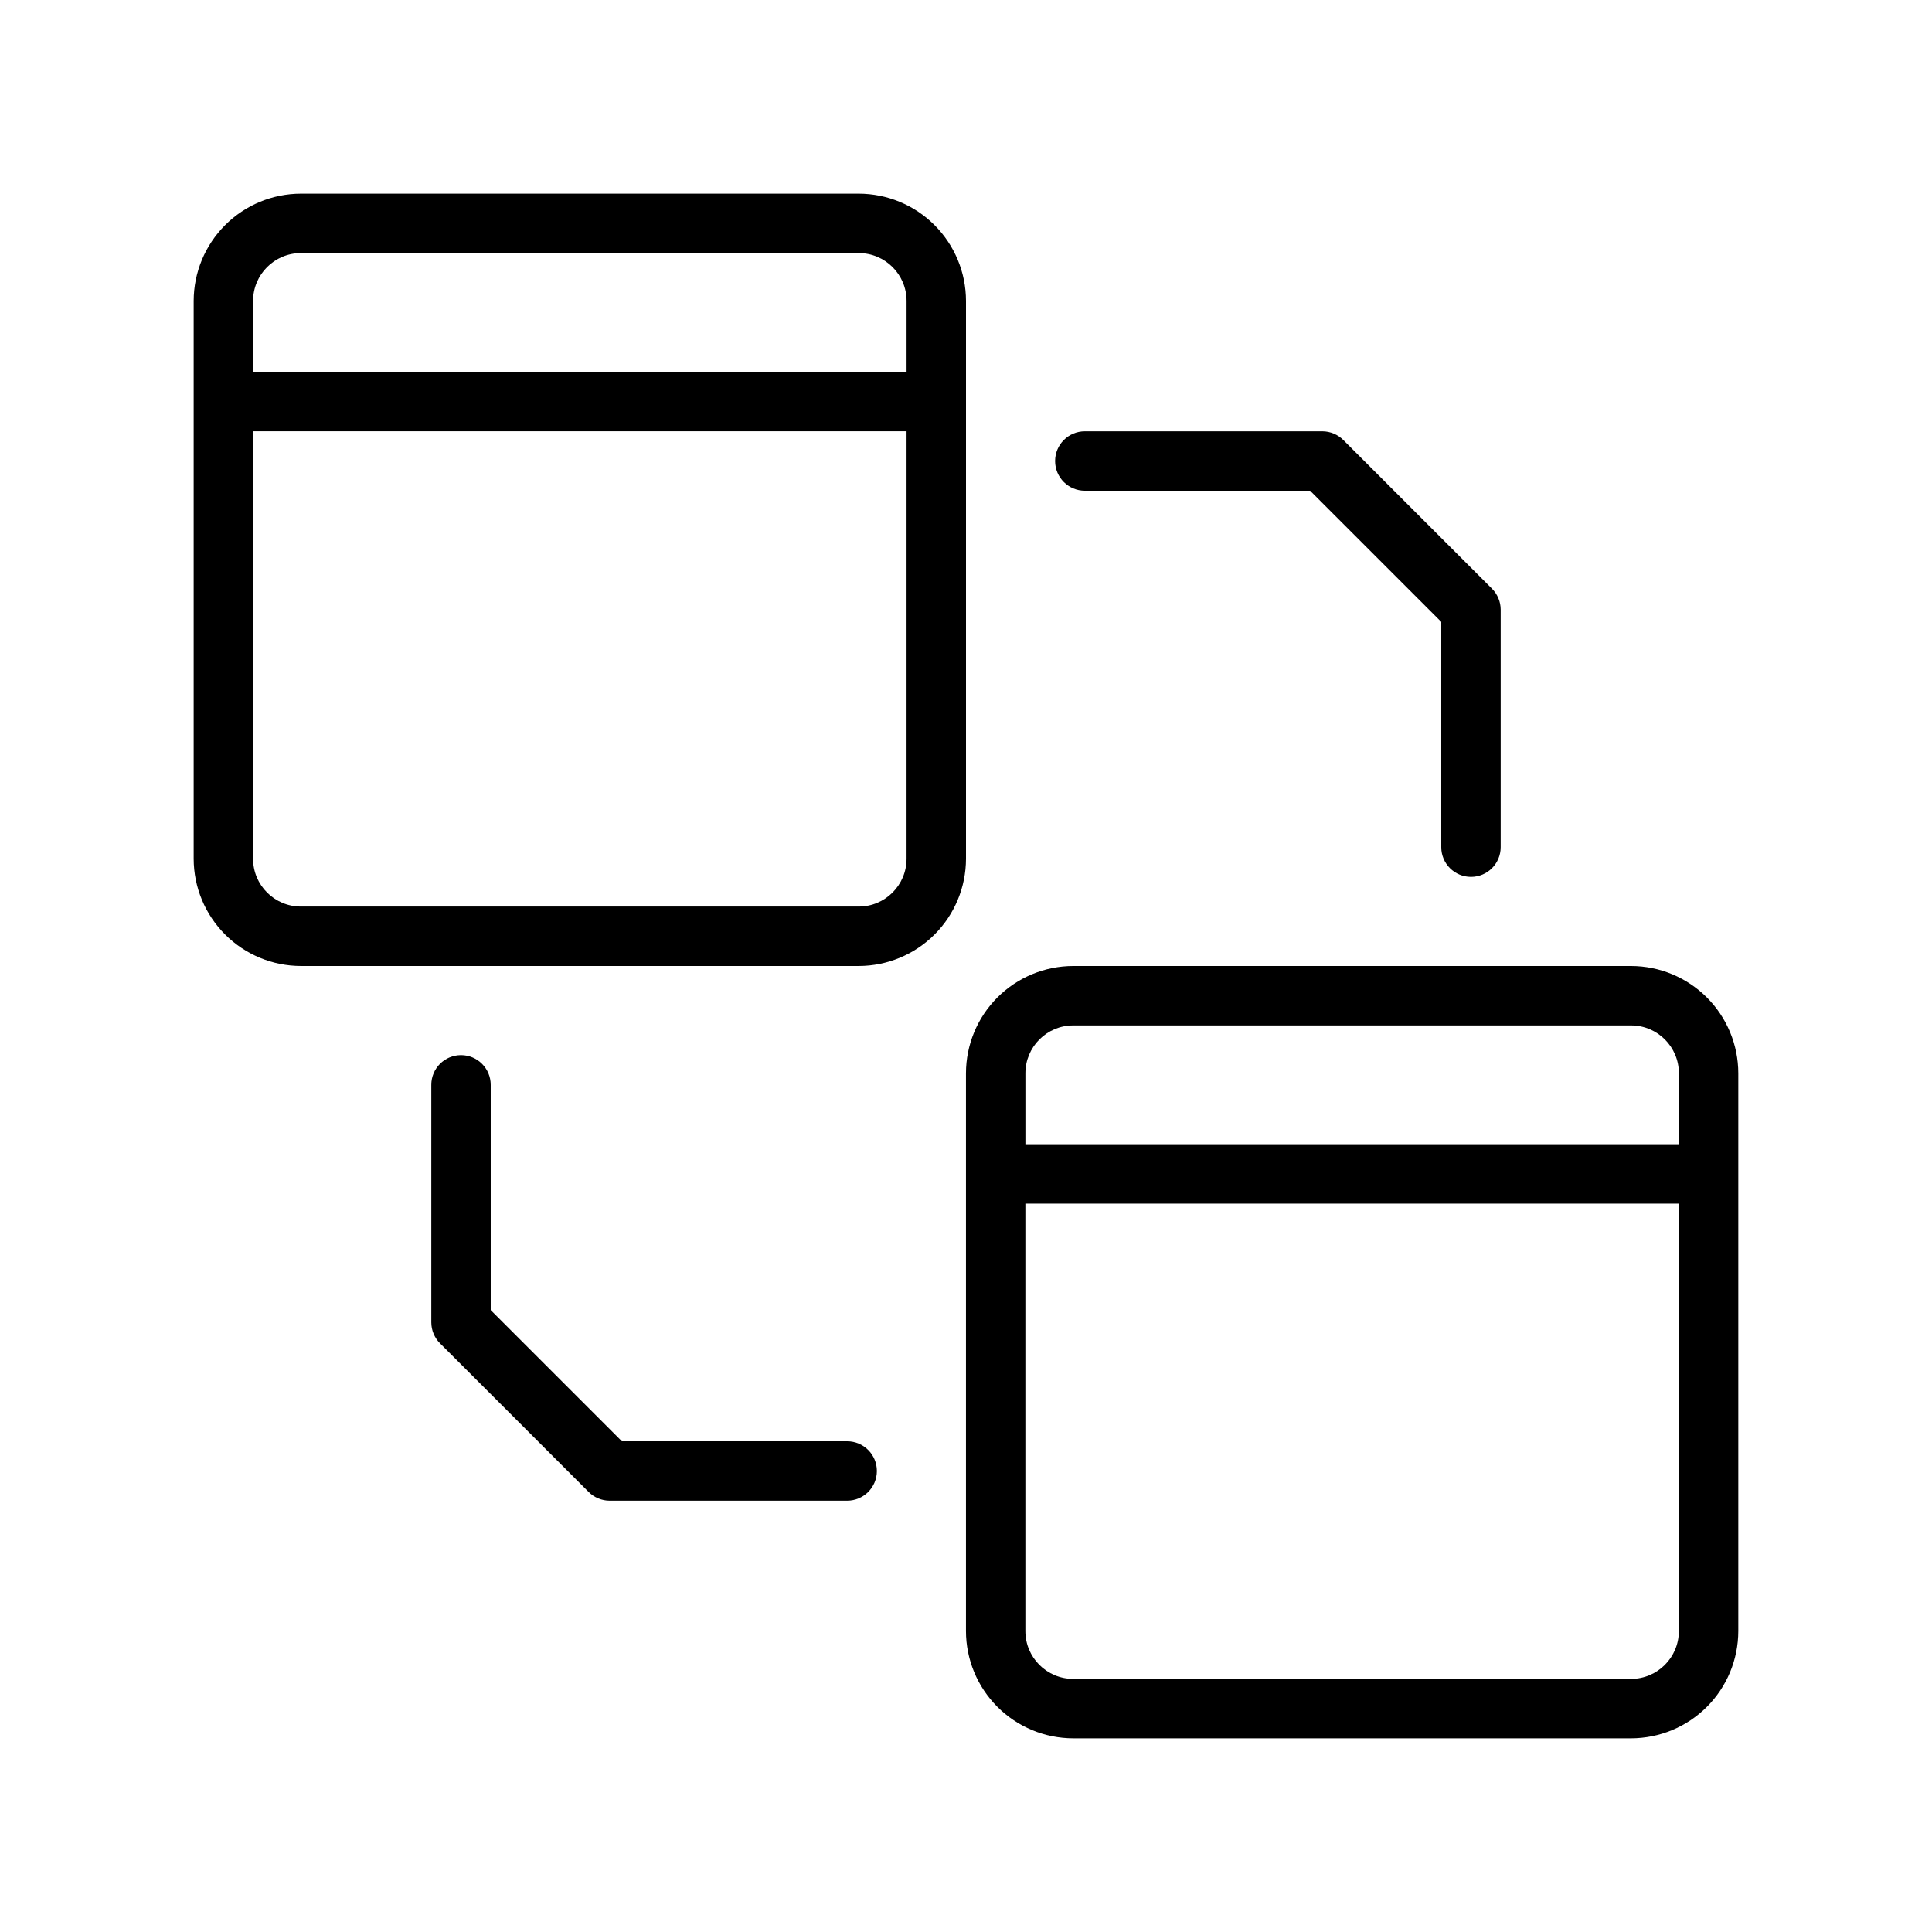
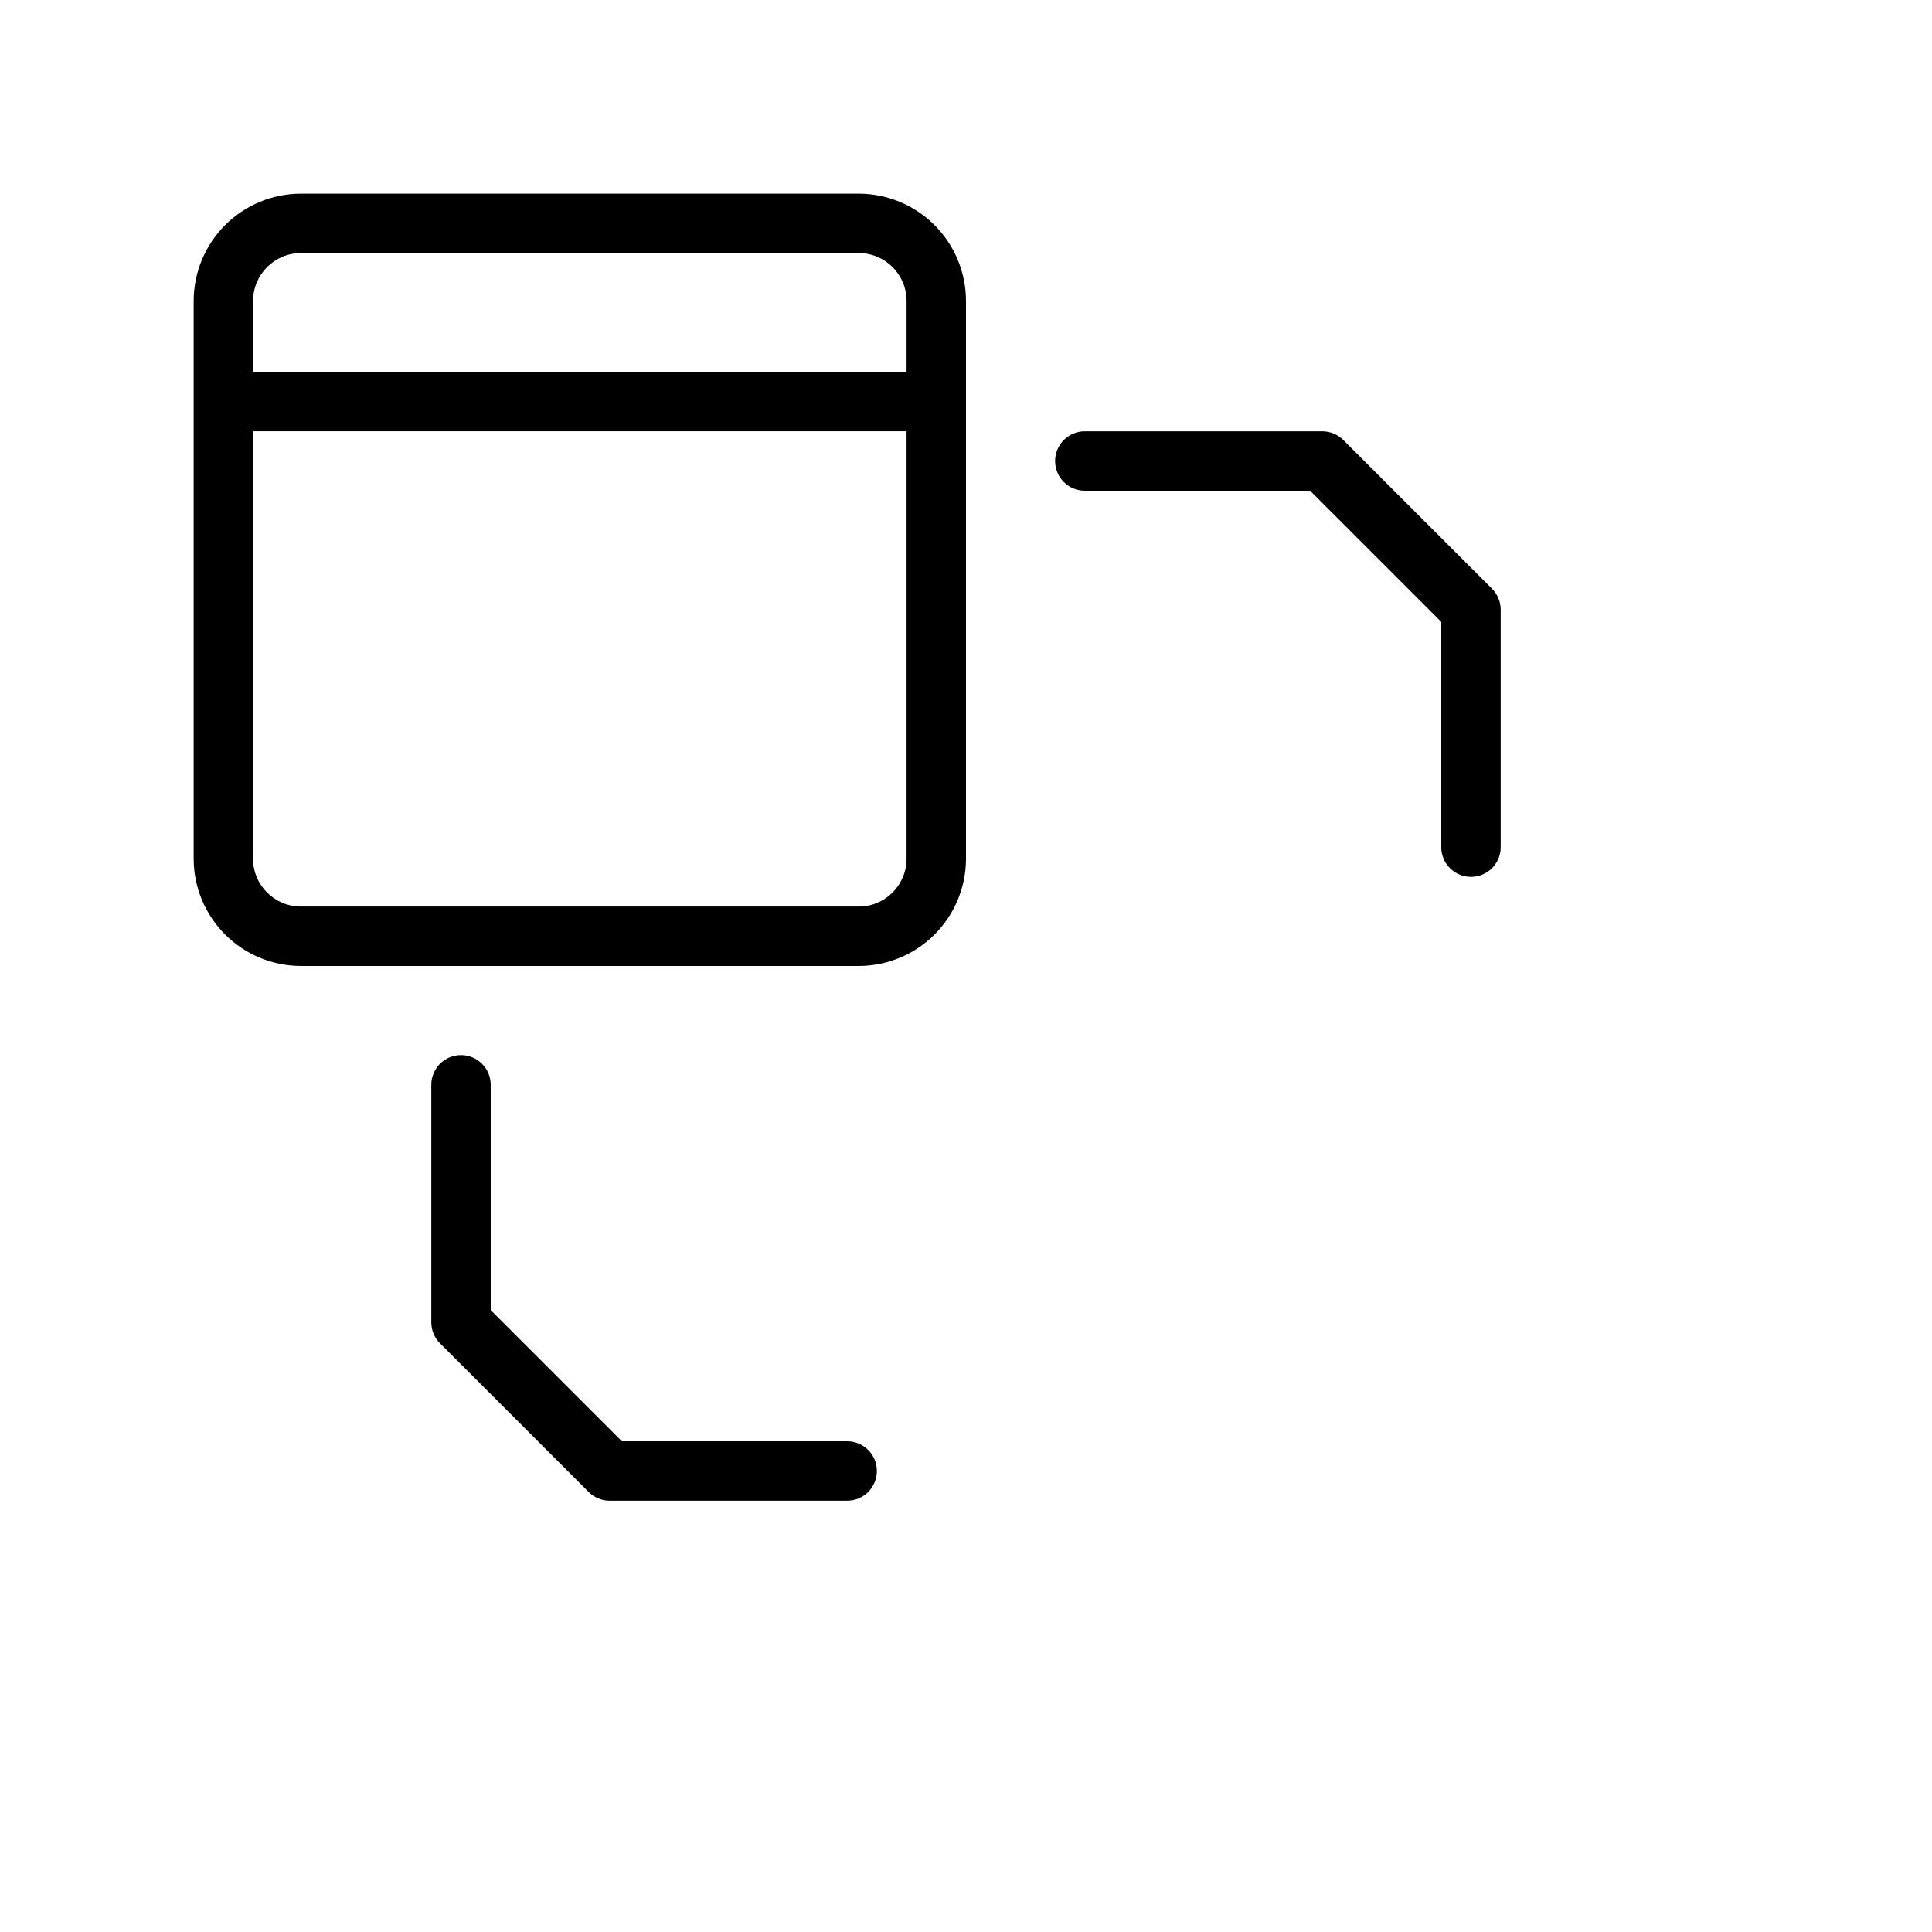
<svg xmlns="http://www.w3.org/2000/svg" fill="#000000" width="800px" height="800px" version="1.1" viewBox="144 144 512 512">
  <g>
    <path d="m368.51 525.95h-59.711l-34.754-34.754v-59.707c0-4.348-3.523-7.875-7.871-7.875-4.348 0-7.875 3.527-7.875 7.875v62.973c0.012 2.086 0.844 4.082 2.324 5.551l39.359 39.359c1.469 1.48 3.465 2.316 5.551 2.324h62.977c4.348 0 7.871-3.523 7.871-7.871 0-4.348-3.523-7.875-7.871-7.875z" />
    <path d="m431.49 274.05h59.707l34.754 34.754v59.711c0 4.348 3.527 7.871 7.875 7.871 4.348 0 7.871-3.523 7.871-7.871v-62.977c-0.008-2.086-0.844-4.082-2.324-5.551l-39.359-39.359c-1.469-1.48-3.465-2.312-5.551-2.324h-62.973c-4.348 0-7.875 3.527-7.875 7.875 0 4.348 3.527 7.871 7.875 7.871z" />
    <path d="m400 223.74c-0.012-7.531-3.008-14.754-8.336-20.082-5.328-5.328-12.551-8.324-20.082-8.336h-147.84c-7.531 0.012-14.754 3.008-20.082 8.336s-8.324 12.551-8.336 20.082v147.84c0.012 7.531 3.008 14.754 8.336 20.082 5.328 5.328 12.551 8.324 20.082 8.336h147.84c7.531-0.012 14.754-3.008 20.082-8.336 5.328-5.328 8.324-12.551 8.336-20.082zm-176.26-12.672h147.84c7 0 12.672 5.676 12.672 12.672v18.816h-173.18v-18.816c0-6.996 5.676-12.672 12.672-12.672zm147.84 173.18h-147.84c-6.996 0-12.672-5.672-12.672-12.672v-113.28h173.18v113.28c0 7-5.672 12.672-12.672 12.672z" />
-     <path d="m576.25 400h-147.84c-7.535 0.008-14.758 3.008-20.086 8.332-5.324 5.328-8.324 12.551-8.332 20.086v147.84c0.008 7.531 3.008 14.754 8.332 20.082 5.328 5.328 12.551 8.324 20.086 8.336h147.84c7.531-0.012 14.754-3.008 20.082-8.336 5.328-5.328 8.324-12.551 8.336-20.082v-147.84c-0.012-7.535-3.008-14.758-8.336-20.086-5.328-5.324-12.551-8.324-20.082-8.332zm-147.84 15.742h147.84c7 0 12.672 5.676 12.672 12.676v18.812h-173.18v-18.812c0-7 5.676-12.676 12.676-12.676zm147.84 173.18h-147.84c-7 0-12.676-5.672-12.676-12.672v-113.28h173.18v113.28c0 7-5.672 12.672-12.672 12.672z" />
  </g>
</svg>